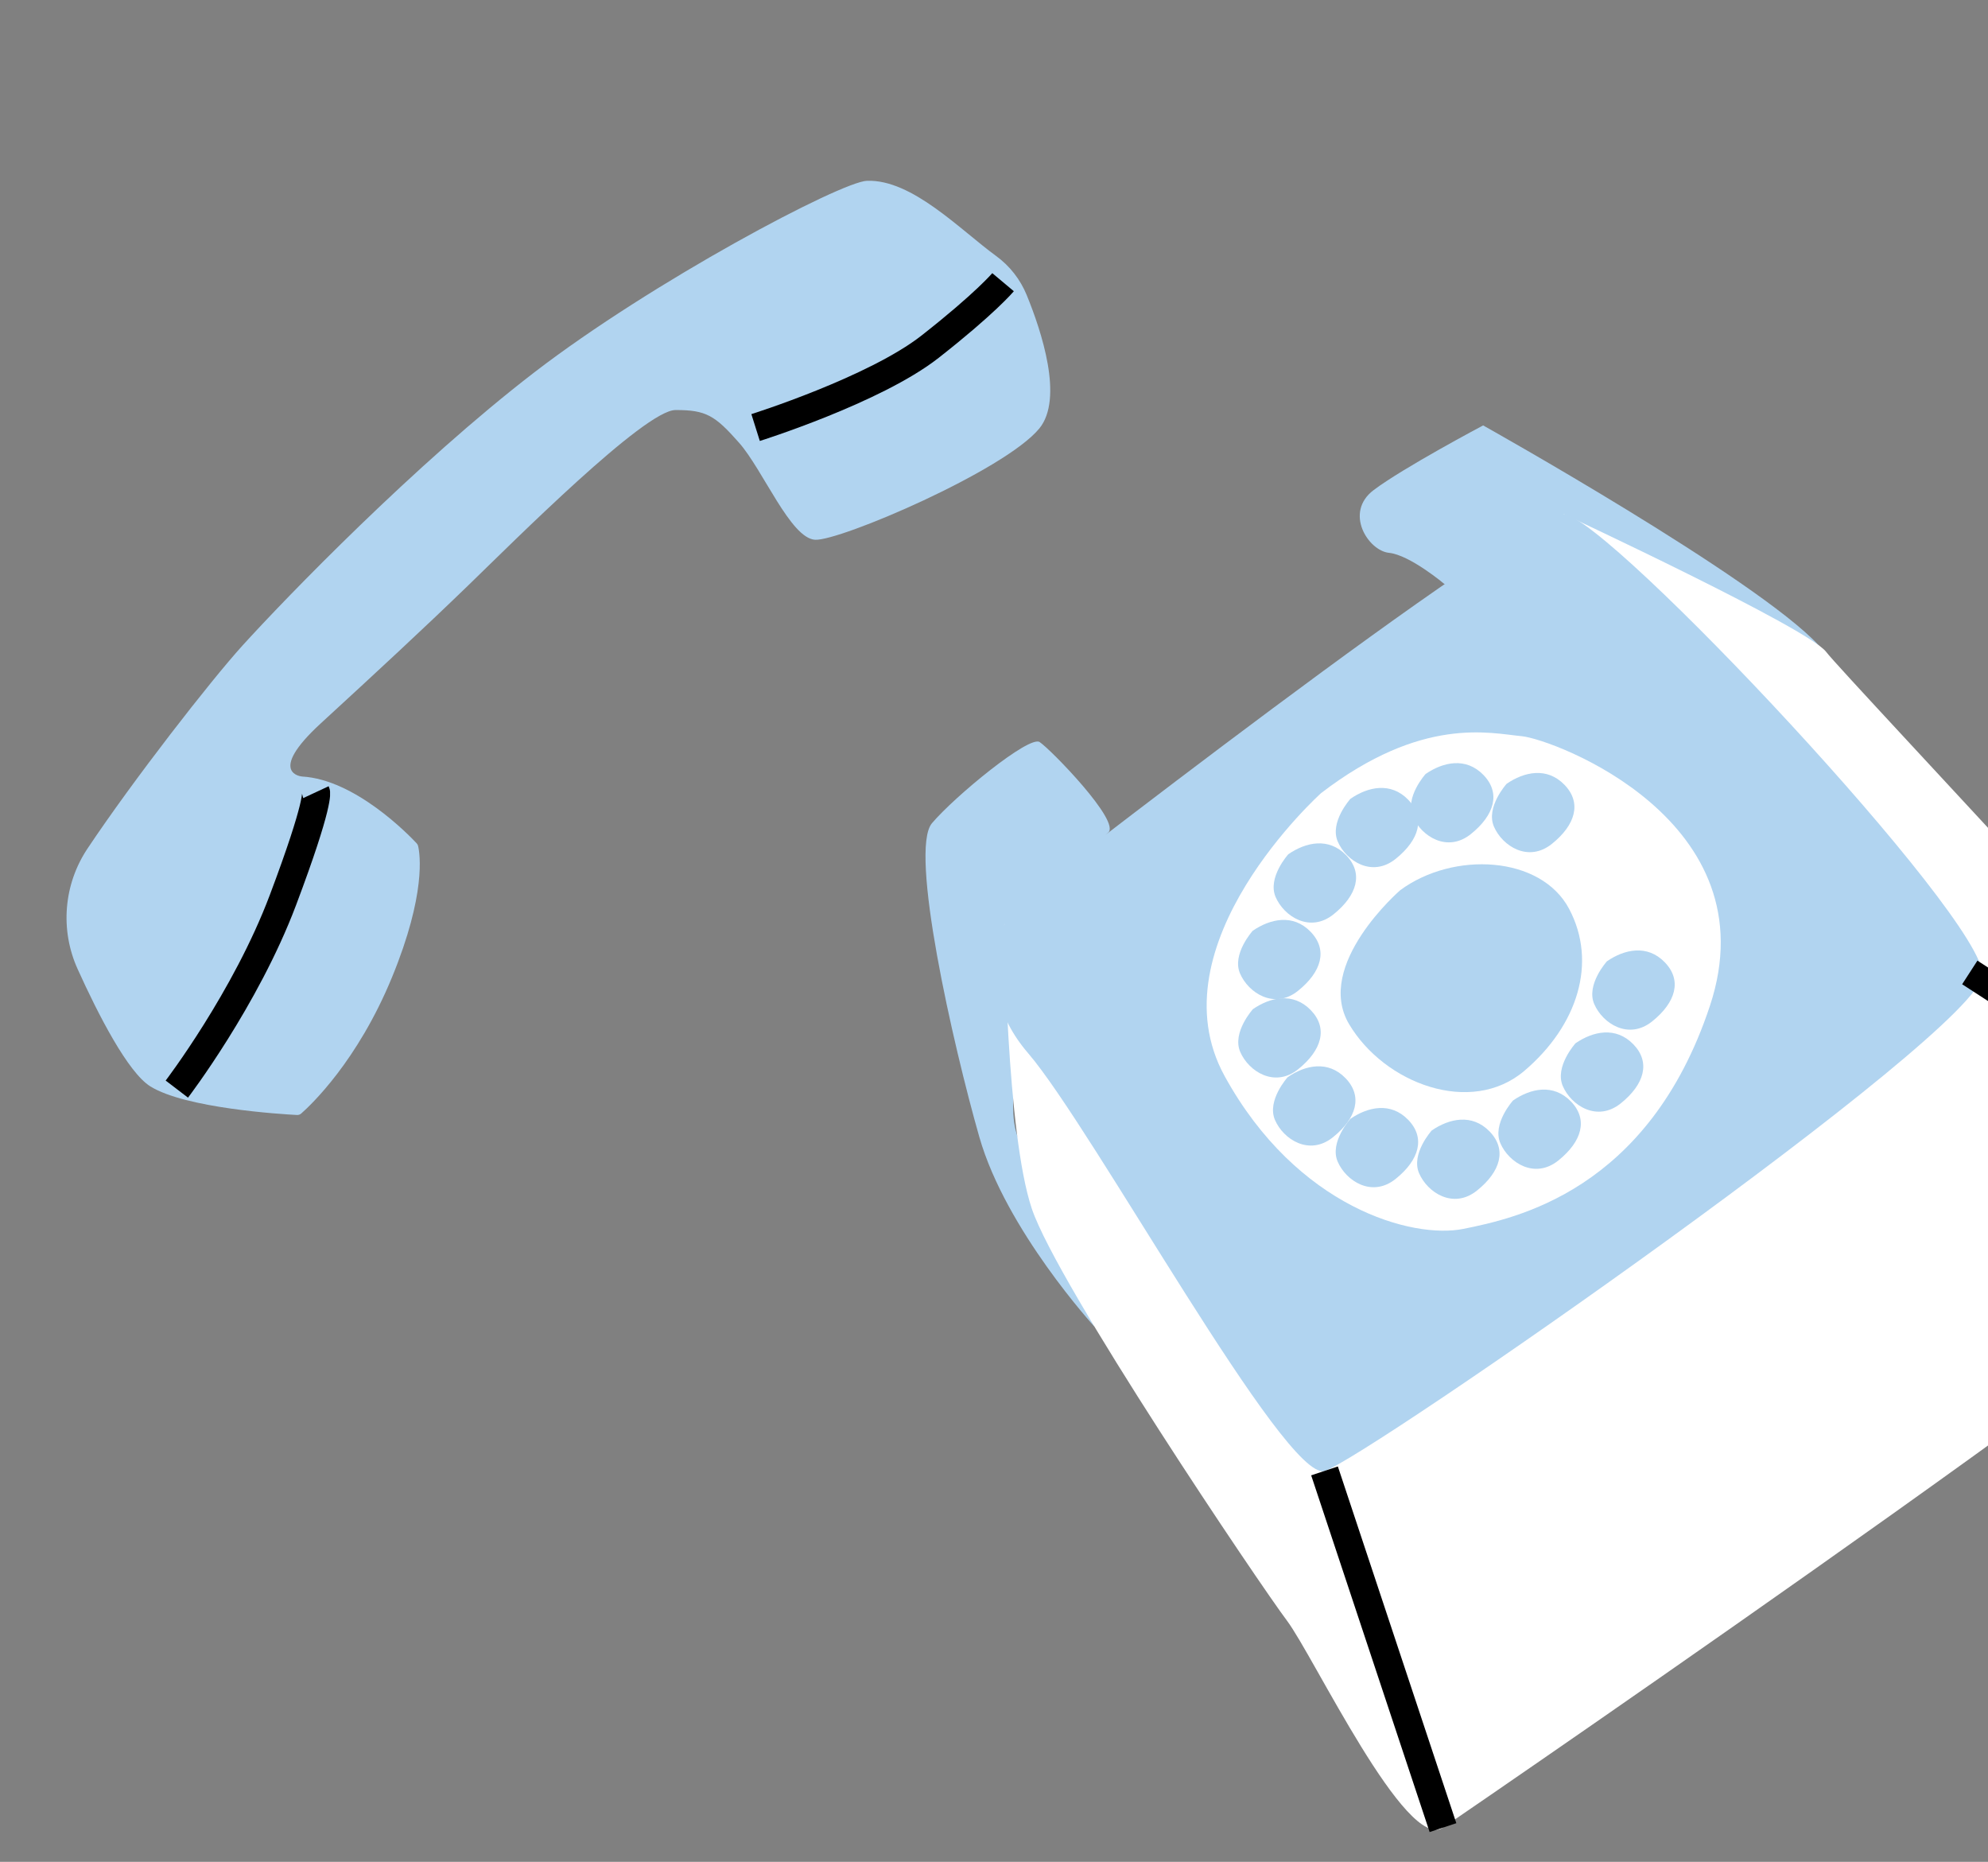
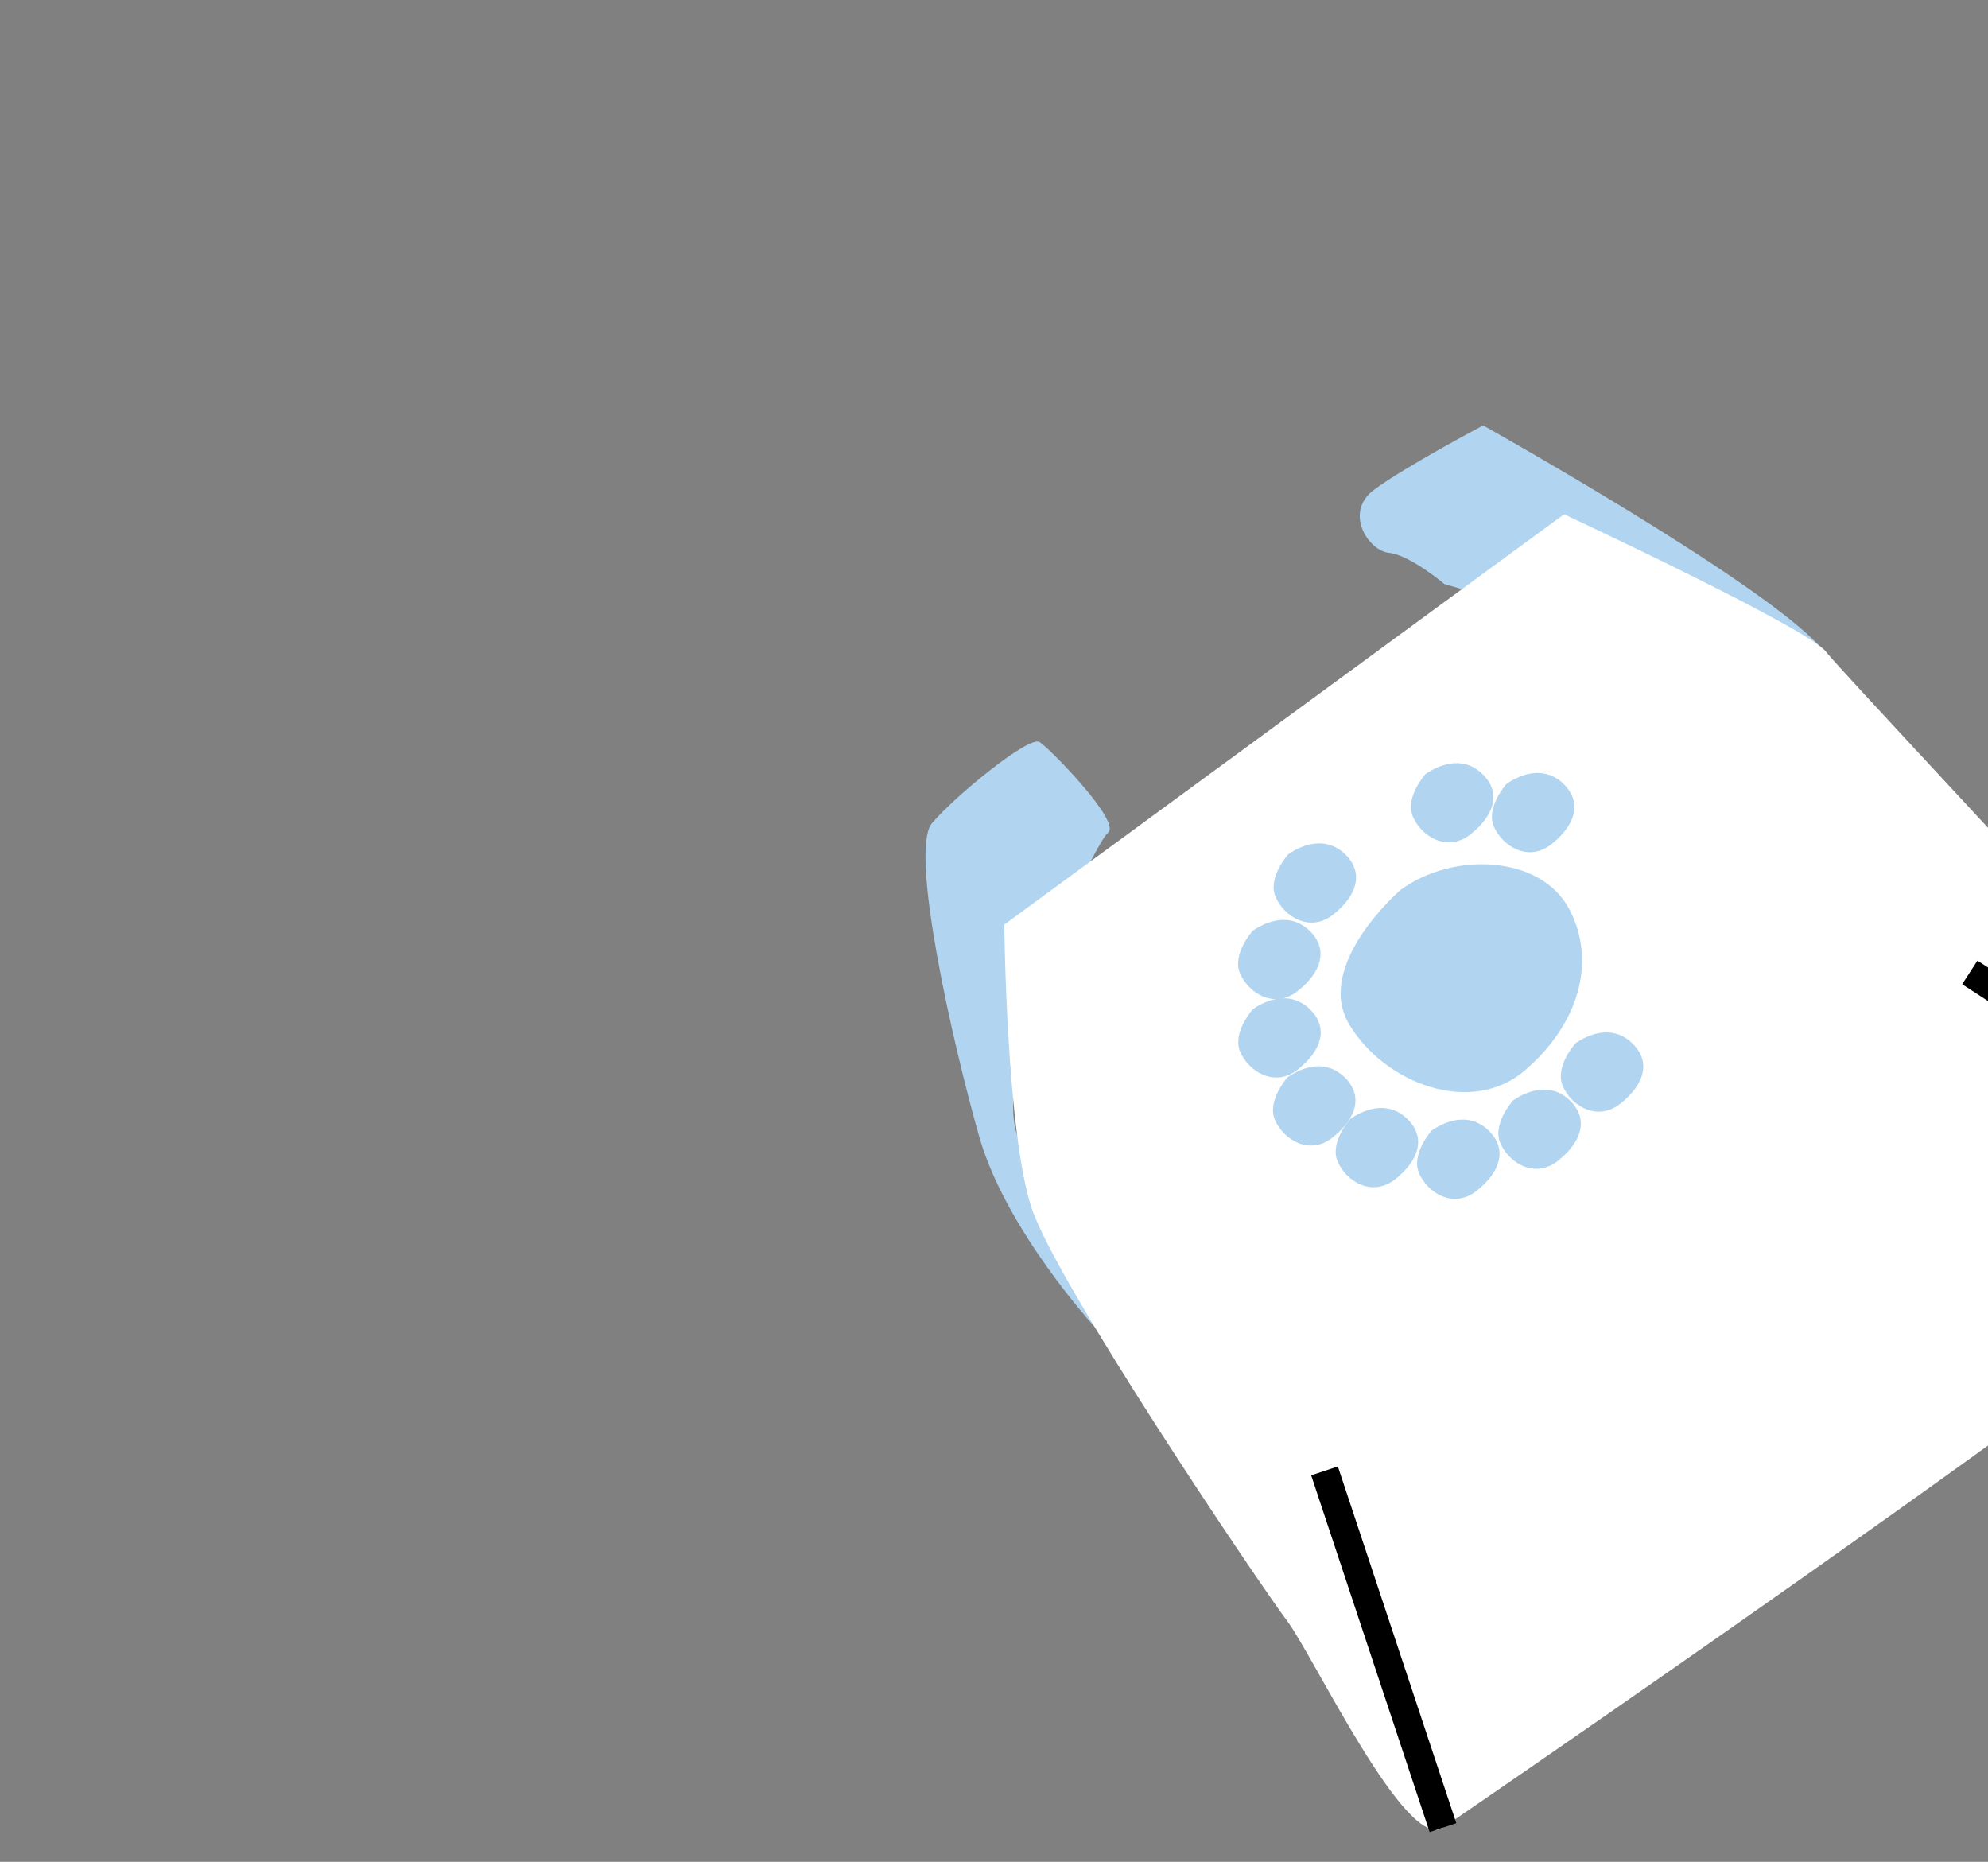
<svg xmlns="http://www.w3.org/2000/svg" width="424" height="397" viewBox="0 0 424 397" fill="none">
  <rect x="0" y="0" width="424" height="397" fill="#808080" stroke="none" />
  <g clip-path="url(#clip0_1889_3776)">
    <path d="M18.653 180.954C16.15 184.705 14.645 189.032 14.278 193.526C13.912 198.021 14.698 202.534 16.56 206.64C20.969 216.386 27.277 228.668 32.066 231.651C39.573 236.316 59.897 237.568 63.337 237.749C63.663 237.769 63.985 237.66 64.232 237.445C66.306 235.624 76.26 226.257 83.609 208.381C90.902 190.64 89.578 182.12 89.174 180.396C89.126 180.185 89.022 179.99 88.874 179.831C87.189 178.026 75.761 166.23 64.443 165.578C64.443 165.578 56.688 165.012 68.446 154.215C80.205 143.417 90.186 134.191 99.958 124.733C109.73 115.274 137.49 87.465 144.053 87.434C150.616 87.404 152.512 88.615 157.622 94.4C162.732 100.185 168.6 114.779 173.834 115.093C179.068 115.407 214.334 100.316 221.668 91.36C226.887 84.993 222.141 70.648 218.966 62.897C217.603 59.57 215.342 56.687 212.435 54.571C204.79 49.005 194.537 38.215 184.915 38.551C179.353 38.742 139.182 59.992 113.912 79.433C88.641 98.874 61.062 127.354 51.672 137.702C44.945 145.127 28.443 166.277 18.653 180.954Z" fill="#B1D4F0" />
    <path d="M37.717 232.228C37.717 232.228 52.393 213.013 60.34 191.93C68.286 170.847 67.385 168.912 67.385 168.912" stroke="black" stroke-width="6" stroke-miterlimit="10" />
    <path d="M161.153 91.165C161.153 91.165 186.576 83.162 198.352 73.937C210.127 64.711 213.933 60.173 213.933 60.173" stroke="black" stroke-width="6" stroke-miterlimit="10" />
  </g>
  <g clip-path="url(#clip1_1889_3776)">
    <path d="M308.084 124.548C308.084 124.548 300.72 118.341 296.26 117.884C291.799 117.428 286.623 109.286 292.969 104.502C299.315 99.717 316.322 90.712 316.322 90.712C316.322 90.712 374.605 123.309 387.869 137.57C401.132 151.832 308.084 124.548 308.084 124.548Z" fill="#B1D4F0" />
    <path d="M233.442 282.898C233.442 282.898 214.534 262.274 208.873 242.449C203.211 222.624 193.851 181.325 198.772 175.528C203.694 169.73 219.476 156.786 221.724 158.222C223.971 159.657 239.255 175.322 236.315 177.573C233.375 179.825 211.006 227.179 217.132 242.608C223.259 258.038 233.442 282.898 233.442 282.898Z" fill="#B1D4F0" />
    <path d="M214.195 197.151C214.195 197.151 214.632 241.555 220.064 257.722C225.495 273.89 268.81 338.048 274.48 345.567C280.15 353.087 299.95 395.023 307.759 389.703C315.568 384.383 494.132 262.117 491.775 253.762C489.418 245.408 393.26 144.013 389.471 138.988C385.682 133.962 333.581 109.658 333.581 109.658L214.195 197.151Z" fill="white" />
-     <path d="M216.319 193.033C216.319 193.033 205.48 208.52 219.276 224.571C233.071 240.622 274.149 316.013 282.504 313.655C290.859 311.296 422.401 219.988 422.822 207.853C423.242 195.717 343.122 110.364 333.592 109.673C324.062 108.982 216.319 193.033 216.319 193.033Z" fill="#B1D4F0" />
    <path d="M282.494 313.64L307.759 389.703" stroke="black" stroke-width="6" stroke-miterlimit="10" />
    <path d="M420.116 207.354C420.116 207.354 453.771 229.123 461.392 234.587C469.013 240.05 491.779 253.76 491.779 253.76" stroke="black" stroke-width="6" stroke-miterlimit="10" />
    <path d="M281.77 169.109C281.77 169.109 245.768 201.42 261.2 229.475C276.632 257.53 301.274 264.233 312.125 262.032C322.977 259.832 351.529 254.068 364.676 214.525C377.823 174.983 331.274 157.61 324.542 156.977C317.809 156.344 303.308 152.597 281.77 169.109Z" fill="white" />
    <path d="M298.652 189.806C298.652 189.806 280.214 205.726 287.737 218.386C295.26 231.047 313.727 238.023 325.124 228.328C336.521 218.633 340.701 205.217 334.67 193.813C328.64 182.41 309.961 181.464 298.652 189.806Z" fill="#B1D4F0" />
    <path d="M304.054 165.035C304.054 165.035 299.555 170.016 301.349 174.163C303.143 178.311 308.676 181.889 313.712 177.842C318.748 173.796 320.118 169.094 316.385 165.243C312.653 161.392 307.792 162.472 304.054 165.035Z" fill="#B1D4F0" />
    <path d="M321.333 167.129C321.333 167.129 316.833 172.11 318.627 176.257C320.421 180.405 325.954 183.983 330.99 179.936C336.026 175.89 337.4 171.185 333.664 167.337C329.927 163.489 325.07 164.566 321.333 167.129Z" fill="#B1D4F0" />
-     <path d="M288.022 170.326C288.022 170.326 283.523 175.3 285.317 179.448C287.111 183.595 292.643 187.18 297.676 183.129C302.709 179.079 304.089 174.382 300.35 170.53C296.61 166.678 291.756 167.759 288.022 170.326Z" fill="#B1D4F0" />
    <path d="M274.772 182.147C274.772 182.147 270.27 187.124 272.064 191.272C273.858 195.42 279.393 199.001 284.427 194.951C289.46 190.901 290.836 186.206 287.1 182.351C283.365 178.497 278.507 179.58 274.772 182.147Z" fill="#B1D4F0" />
    <path d="M267.185 198.463C267.185 198.463 262.683 203.44 264.477 207.588C266.271 211.736 271.806 215.317 276.842 211.271C281.878 207.224 283.249 202.522 279.513 198.668C275.778 194.813 270.928 195.908 267.185 198.463Z" fill="#B1D4F0" />
    <path d="M267.225 215.178C267.225 215.178 262.723 220.155 264.517 224.302C266.311 228.45 271.846 232.031 276.882 227.985C281.918 223.939 283.292 219.234 279.553 215.382C275.814 211.53 270.96 212.611 267.225 215.178Z" fill="#B1D4F0" />
    <path d="M274.635 229.686C274.635 229.686 270.132 234.663 271.926 238.811C273.72 242.958 279.256 246.54 284.292 242.493C289.327 238.447 290.698 233.745 286.963 229.89C283.227 226.036 278.369 227.119 274.635 229.686Z" fill="#B1D4F0" />
    <path d="M288.008 238.573C288.008 238.573 283.506 243.55 285.3 247.697C287.094 251.845 292.627 255.423 297.663 251.377C302.699 247.33 304.069 242.628 300.336 238.777C296.604 234.926 291.743 236.006 288.008 238.573Z" fill="#B1D4F0" />
    <path d="M305.364 241.048C305.364 241.048 300.869 246.026 302.663 250.174C304.457 254.321 309.985 257.902 315.021 253.855C320.057 249.809 321.431 245.104 317.695 241.256C313.959 237.408 309.098 238.488 305.364 241.048Z" fill="#B1D4F0" />
-     <path d="M322.708 234.648C322.708 234.648 318.205 239.625 319.999 243.773C321.794 247.921 327.326 251.499 332.362 247.452C337.398 243.406 338.772 238.701 335.036 234.853C331.299 231.004 326.442 232.082 322.708 234.648Z" fill="#B1D4F0" />
+     <path d="M322.708 234.648C322.708 234.648 318.205 239.625 319.999 243.773C321.794 247.921 327.326 251.499 332.362 247.452C337.398 243.406 338.772 238.701 335.036 234.853C331.299 231.004 326.442 232.082 322.708 234.648" fill="#B1D4F0" />
    <path d="M336.021 222.459C336.021 222.459 331.526 227.437 333.316 231.588C335.106 235.738 340.643 239.313 345.679 235.267C350.714 231.22 352.089 226.515 348.352 222.667C344.616 218.819 339.756 219.893 336.021 222.459Z" fill="#B1D4F0" />
-     <path d="M342.727 204.975C342.727 204.975 338.225 209.953 340.019 214.1C341.813 218.248 347.348 221.829 352.384 217.783C357.42 213.737 358.791 209.034 355.058 205.183C351.325 201.332 346.462 202.409 342.727 204.975Z" fill="#B1D4F0" />
  </g>
  <defs>
    <clipPath id="clip0_1889_3776">
-       <rect width="246.15" height="131.126" fill="white" transform="translate(0 213.13) rotate(-59.98)" />
-     </clipPath>
+       </clipPath>
    <clipPath id="clip1_1889_3776">
      <rect width="234.253" height="243.623" fill="white" transform="translate(161 202.032) rotate(-37.017)" />
    </clipPath>
  </defs>
</svg>